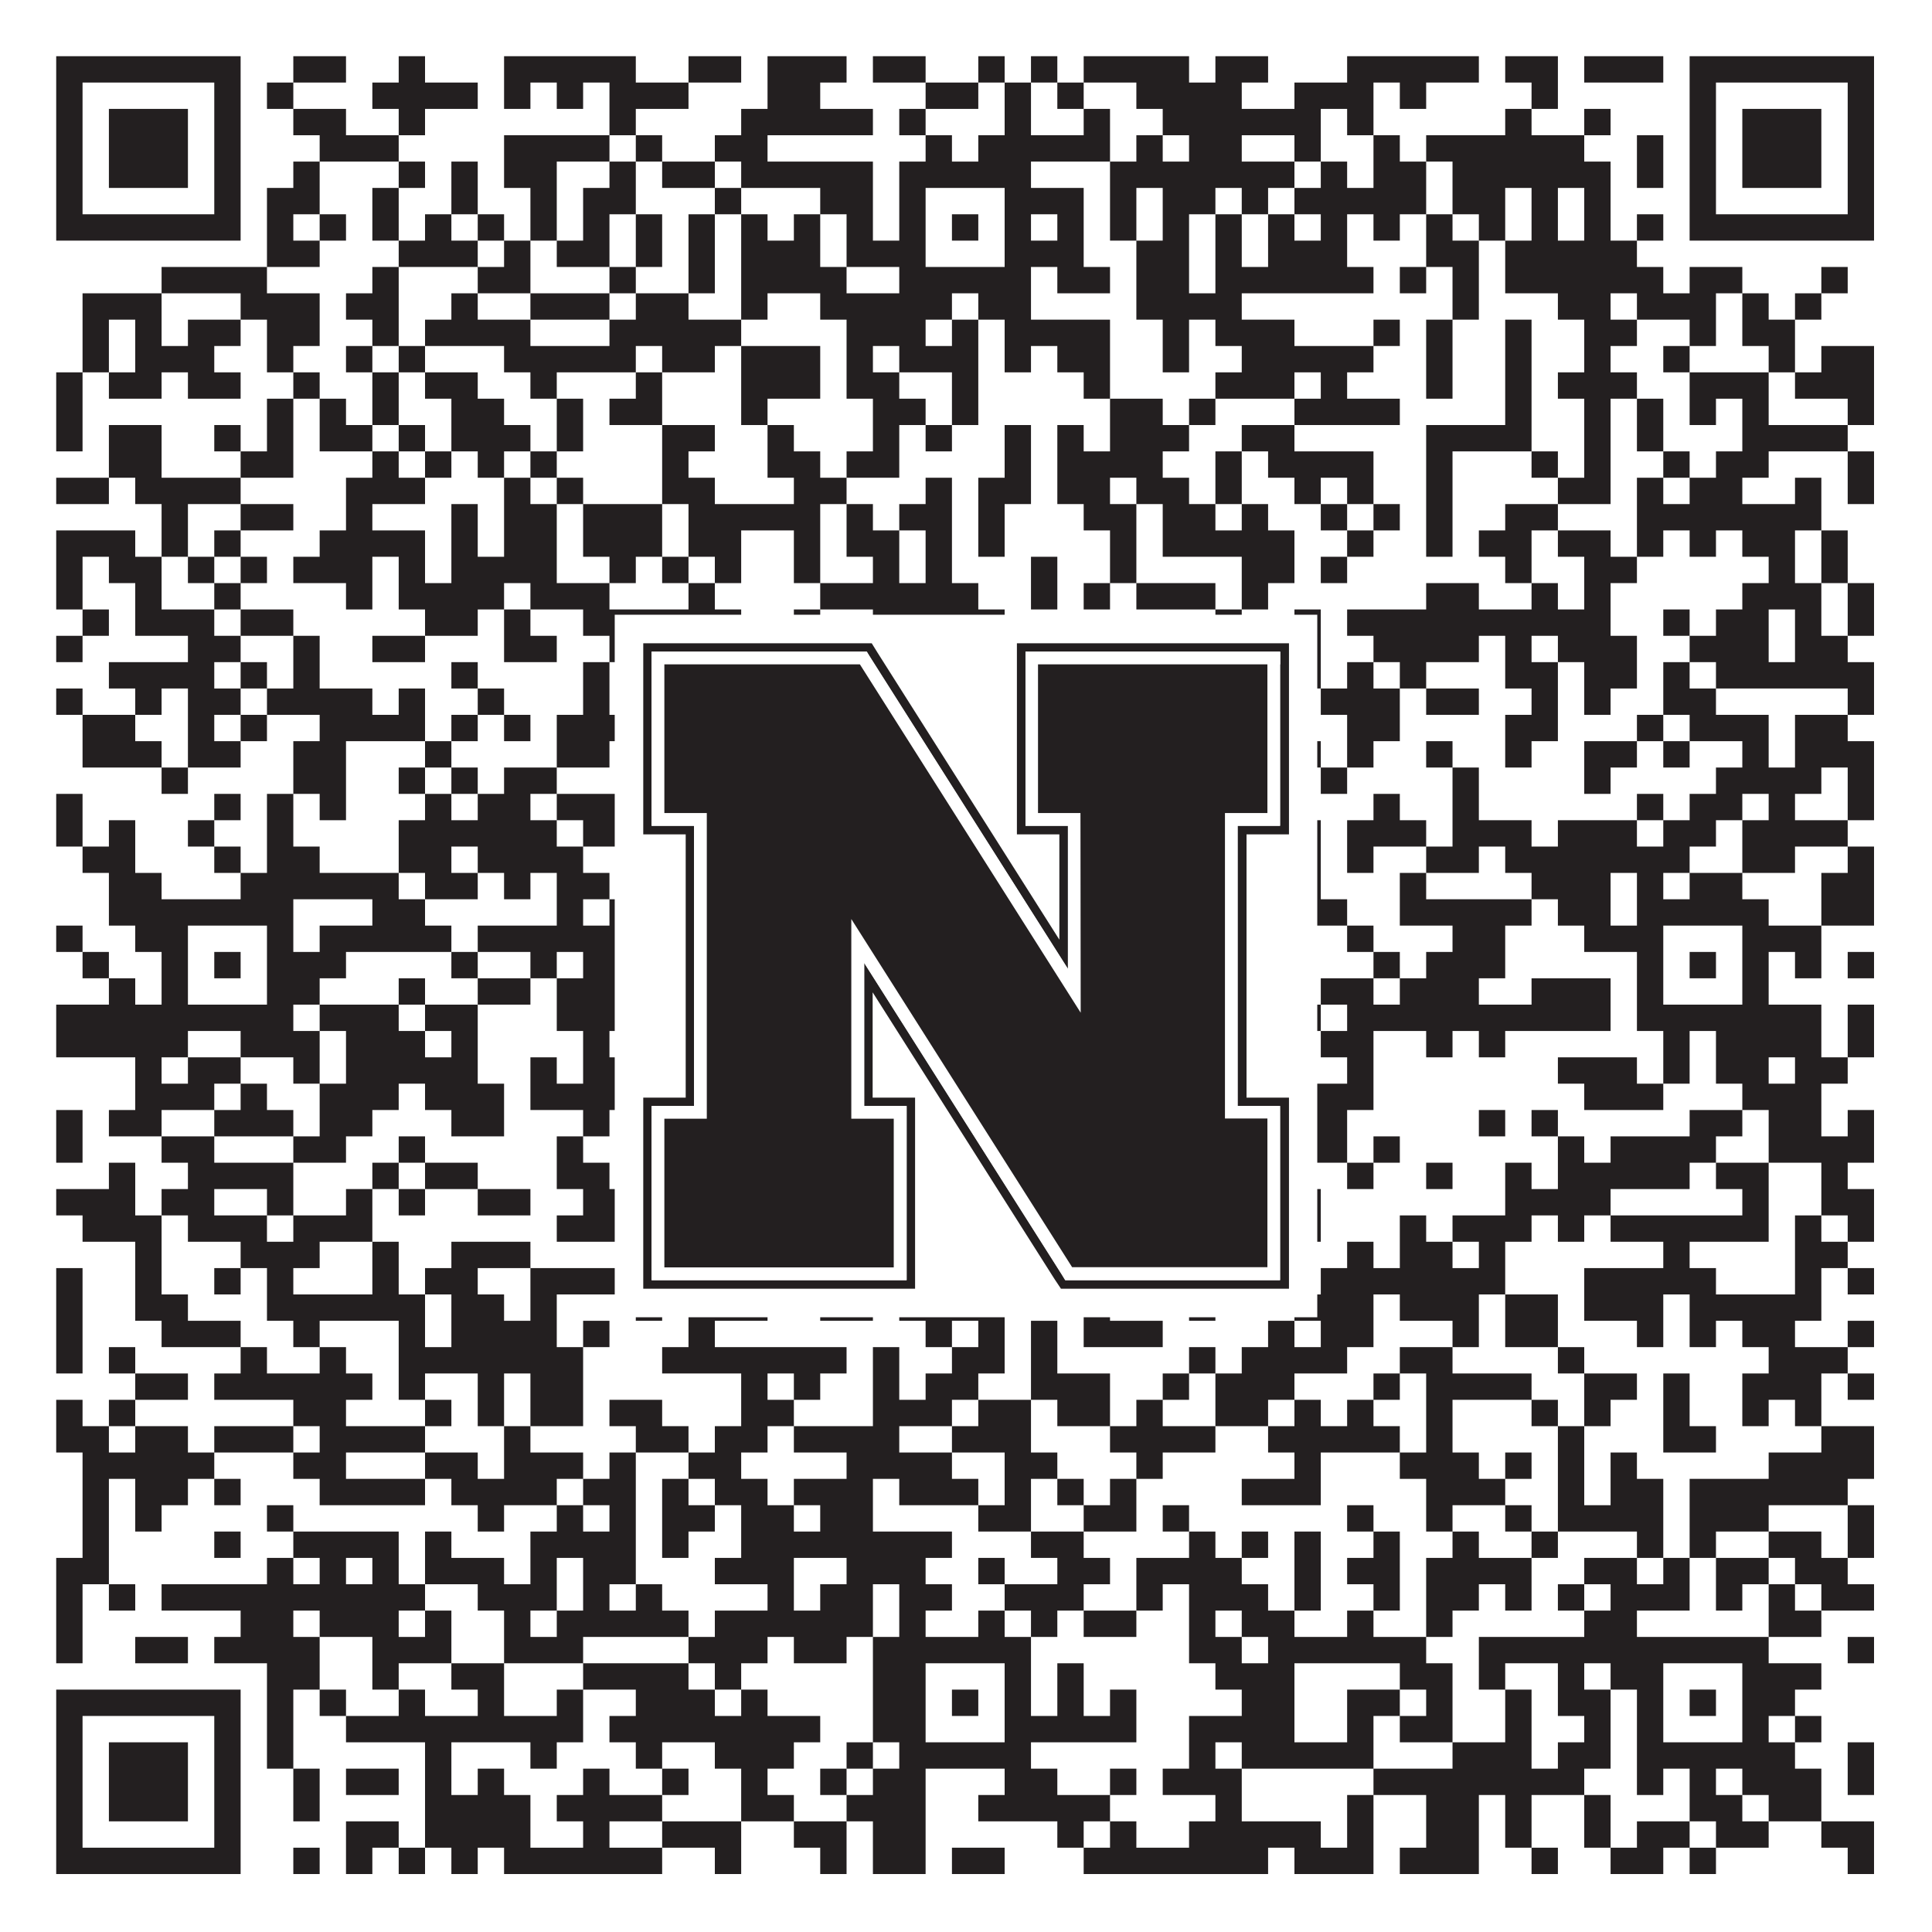
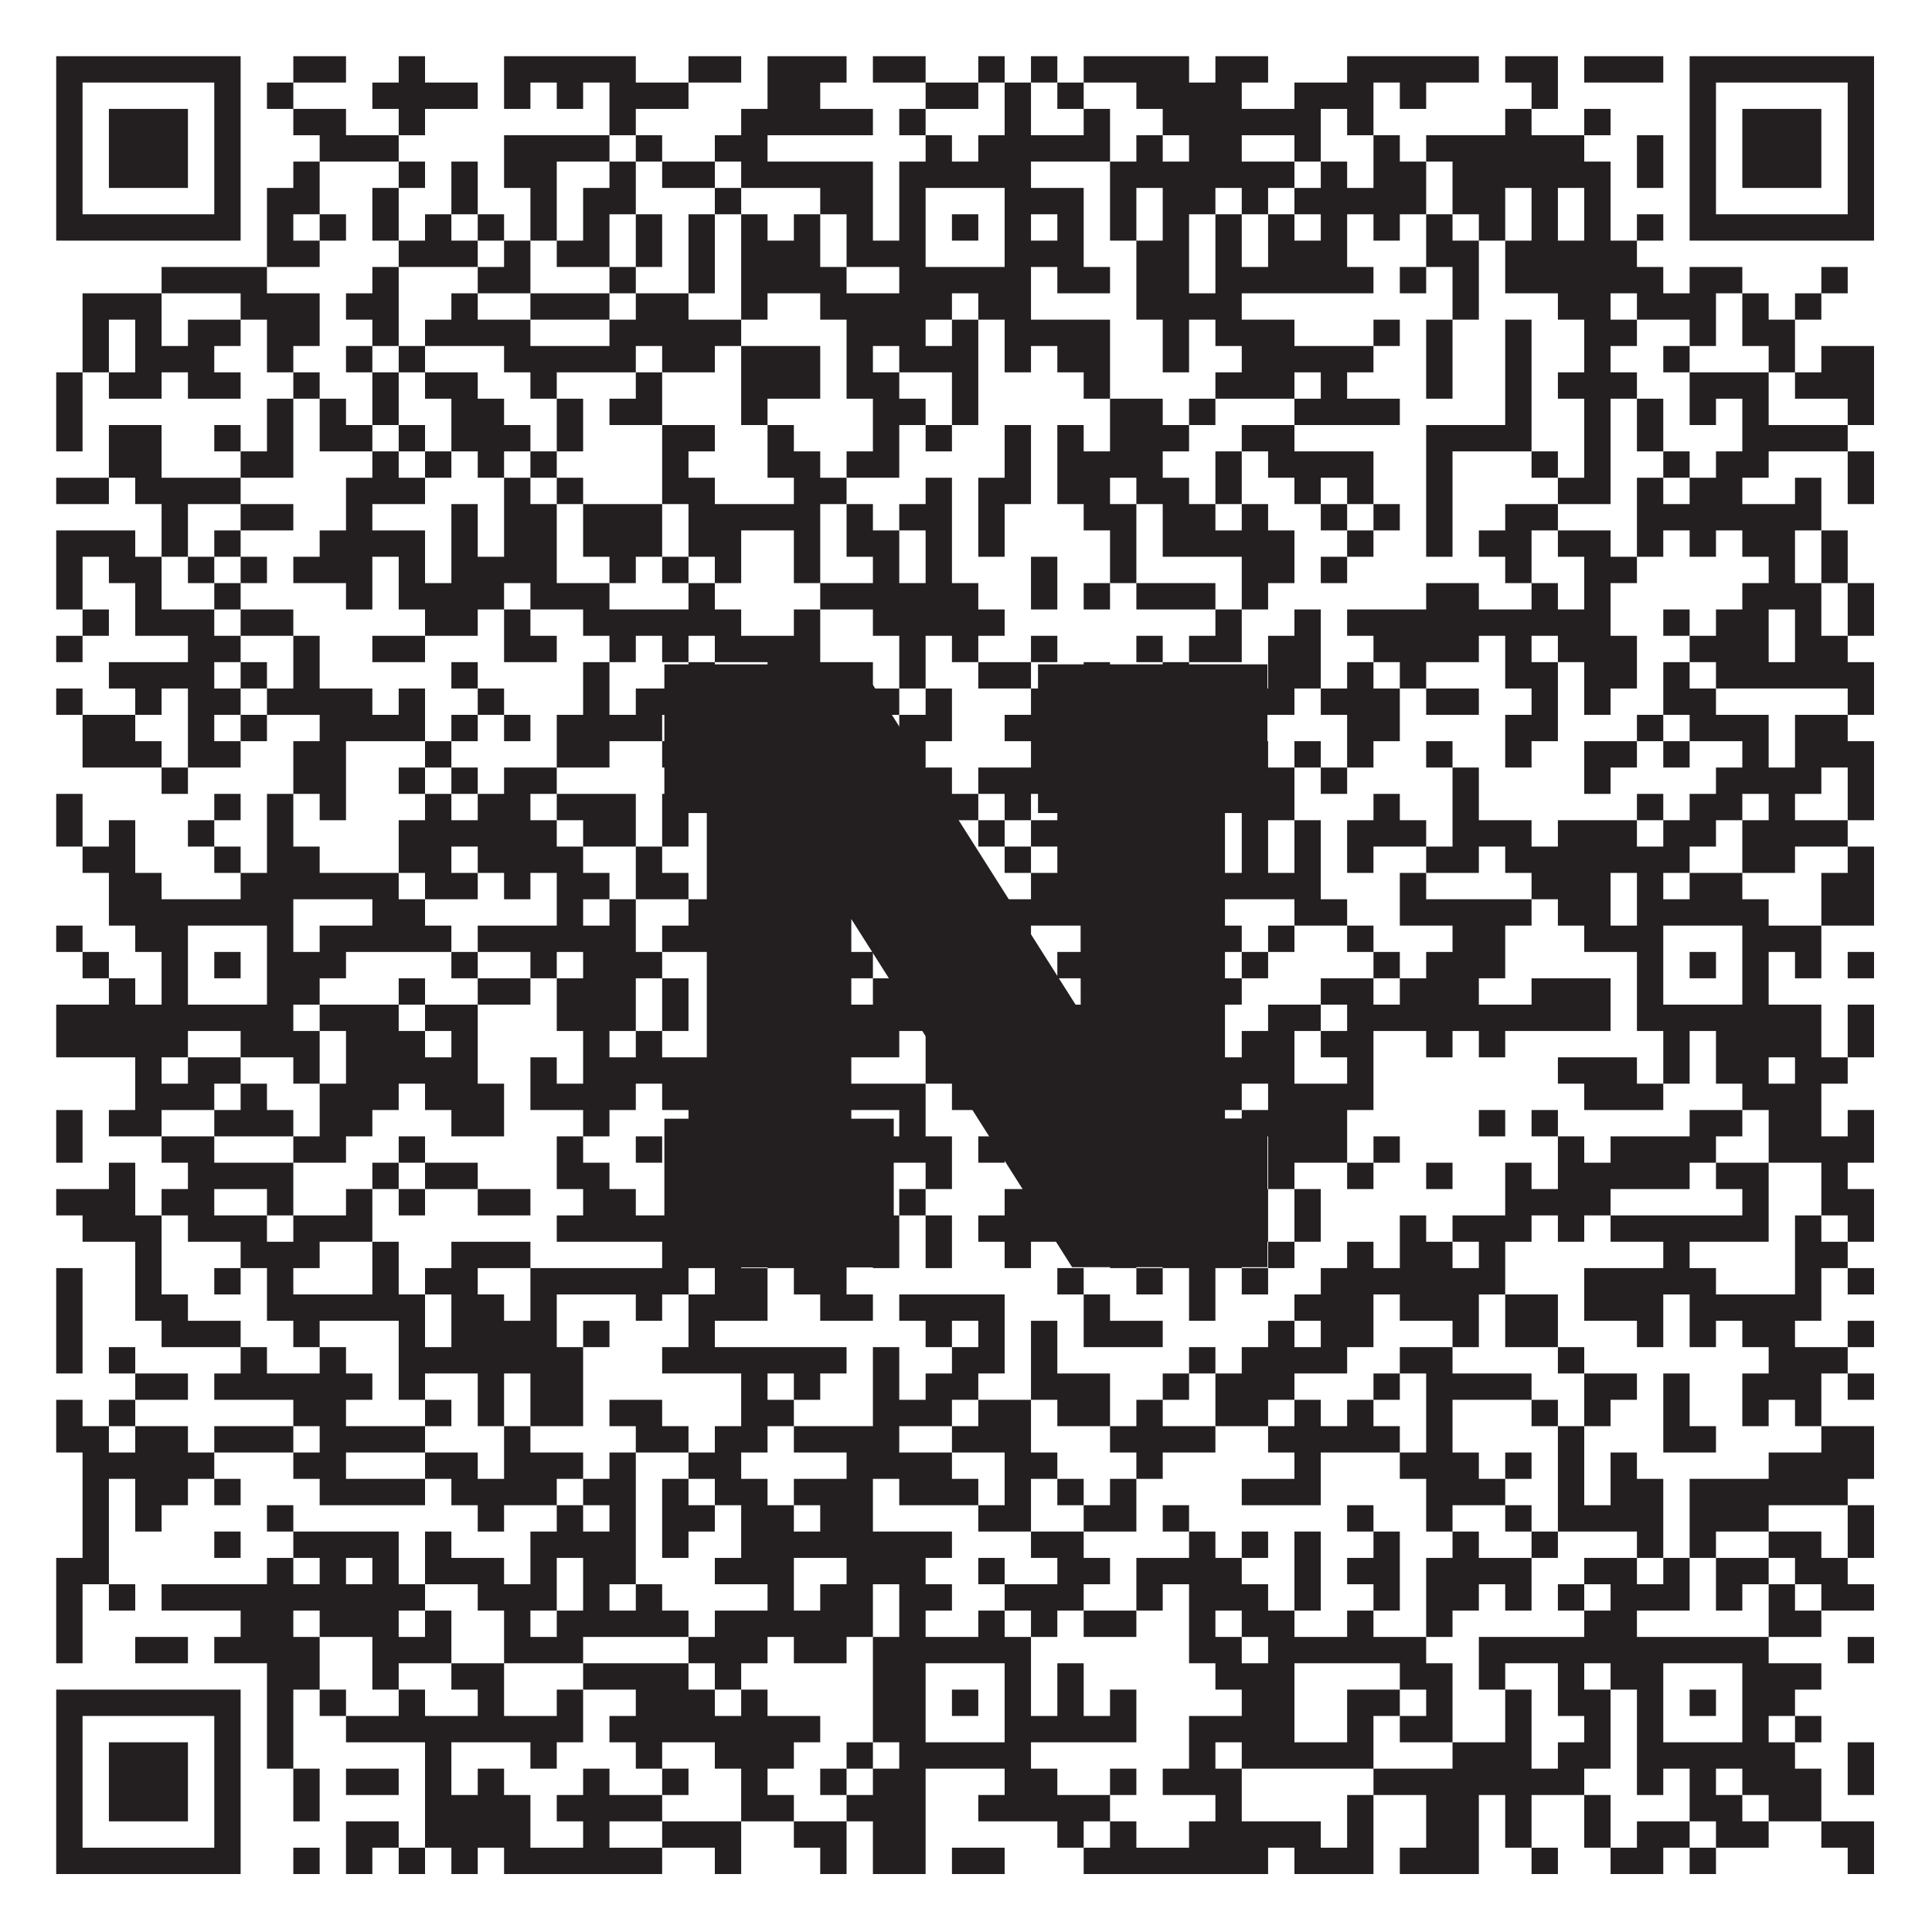
<svg xmlns="http://www.w3.org/2000/svg" version="1.1" width="1100px" height="1100px" viewBox="0 0 1100 1100">
  <rect x="0" y="0" width="1100" height="1100" fill="#ffffff" fill-opacity="1" />
  <path fill="#231f20" fill-opacity="1" d="M32,32L137,32L137,47L32,47ZM167,32L197,32L197,47L167,47ZM227,32L242,32L242,47L227,47ZM287,32L362,32L362,47L287,47ZM392,32L422,32L422,47L392,47ZM437,32L482,32L482,47L437,47ZM497,32L527,32L527,47L497,47ZM557,32L572,32L572,47L557,47ZM587,32L602,32L602,47L587,47ZM617,32L677,32L677,47L617,47ZM692,32L722,32L722,47L692,47ZM767,32L842,32L842,47L767,47ZM857,32L887,32L887,47L857,47ZM902,32L947,32L947,47L902,47ZM962,32L1067,32L1067,47L962,47ZM32,47L47,47L47,62L32,62ZM122,47L137,47L137,62L122,62ZM152,47L167,47L167,62L152,62ZM212,47L272,47L272,62L212,62ZM287,47L302,47L302,62L287,62ZM317,47L332,47L332,62L317,62ZM347,47L392,47L392,62L347,62ZM437,47L467,47L467,62L437,62ZM527,47L557,47L557,62L527,62ZM572,47L587,47L587,62L572,62ZM602,47L617,47L617,62L602,62ZM647,47L707,47L707,62L647,62ZM737,47L782,47L782,62L737,62ZM797,47L812,47L812,62L797,62ZM872,47L887,47L887,62L872,62ZM962,47L977,47L977,62L962,62ZM1052,47L1067,47L1067,62L1052,62ZM32,62L47,62L47,77L32,77ZM62,62L107,62L107,77L62,77ZM122,62L137,62L137,77L122,77ZM167,62L197,62L197,77L167,77ZM227,62L242,62L242,77L227,77ZM347,62L362,62L362,77L347,77ZM422,62L497,62L497,77L422,77ZM512,62L527,62L527,77L512,77ZM572,62L587,62L587,77L572,77ZM617,62L632,62L632,77L617,77ZM662,62L752,62L752,77L662,77ZM767,62L782,62L782,77L767,77ZM857,62L872,62L872,77L857,77ZM902,62L917,62L917,77L902,77ZM962,62L977,62L977,77L962,77ZM992,62L1037,62L1037,77L992,77ZM1052,62L1067,62L1067,77L1052,77ZM32,77L47,77L47,92L32,92ZM62,77L107,77L107,92L62,92ZM122,77L137,77L137,92L122,92ZM182,77L227,77L227,92L182,92ZM287,77L347,77L347,92L287,92ZM362,77L377,77L377,92L362,92ZM407,77L437,77L437,92L407,92ZM527,77L542,77L542,92L527,92ZM557,77L632,77L632,92L557,92ZM647,77L662,77L662,92L647,92ZM677,77L707,77L707,92L677,92ZM737,77L752,77L752,92L737,92ZM782,77L797,77L797,92L782,92ZM812,77L902,77L902,92L812,92ZM932,77L947,77L947,92L932,92ZM962,77L977,77L977,92L962,92ZM992,77L1037,77L1037,92L992,92ZM1052,77L1067,77L1067,92L1052,92ZM32,92L47,92L47,107L32,107ZM62,92L107,92L107,107L62,107ZM122,92L137,92L137,107L122,107ZM167,92L182,92L182,107L167,107ZM227,92L242,92L242,107L227,107ZM257,92L272,92L272,107L257,107ZM287,92L317,92L317,107L287,107ZM347,92L362,92L362,107L347,107ZM377,92L407,92L407,107L377,107ZM422,92L497,92L497,107L422,107ZM512,92L587,92L587,107L512,107ZM632,92L737,92L737,107L632,107ZM752,92L767,92L767,107L752,107ZM782,92L812,92L812,107L782,107ZM827,92L917,92L917,107L827,107ZM932,92L947,92L947,107L932,107ZM962,92L977,92L977,107L962,107ZM992,92L1037,92L1037,107L992,107ZM1052,92L1067,92L1067,107L1052,107ZM32,107L47,107L47,122L32,122ZM122,107L137,107L137,122L122,122ZM152,107L182,107L182,122L152,122ZM212,107L227,107L227,122L212,122ZM257,107L272,107L272,122L257,122ZM302,107L317,107L317,122L302,122ZM332,107L362,107L362,122L332,122ZM407,107L422,107L422,122L407,122ZM467,107L497,107L497,122L467,122ZM512,107L527,107L527,122L512,122ZM572,107L617,107L617,122L572,122ZM632,107L647,107L647,122L632,122ZM662,107L692,107L692,122L662,122ZM707,107L722,107L722,122L707,122ZM737,107L812,107L812,122L737,122ZM827,107L857,107L857,122L827,122ZM872,107L887,107L887,122L872,122ZM902,107L917,107L917,122L902,122ZM962,107L977,107L977,122L962,122ZM1052,107L1067,107L1067,122L1052,122ZM32,122L137,122L137,137L32,137ZM152,122L167,122L167,137L152,137ZM182,122L197,122L197,137L182,137ZM212,122L227,122L227,137L212,137ZM242,122L257,122L257,137L242,137ZM272,122L287,122L287,137L272,137ZM302,122L317,122L317,137L302,137ZM332,122L347,122L347,137L332,137ZM362,122L377,122L377,137L362,137ZM392,122L407,122L407,137L392,137ZM422,122L437,122L437,137L422,137ZM452,122L467,122L467,137L452,137ZM482,122L497,122L497,137L482,137ZM512,122L527,122L527,137L512,137ZM542,122L557,122L557,137L542,137ZM572,122L587,122L587,137L572,137ZM602,122L617,122L617,137L602,137ZM632,122L647,122L647,137L632,137ZM662,122L677,122L677,137L662,137ZM692,122L707,122L707,137L692,137ZM722,122L737,122L737,137L722,137ZM752,122L767,122L767,137L752,137ZM782,122L797,122L797,137L782,137ZM812,122L827,122L827,137L812,137ZM842,122L857,122L857,137L842,137ZM872,122L887,122L887,137L872,137ZM902,122L917,122L917,137L902,137ZM932,122L947,122L947,137L932,137ZM962,122L1067,122L1067,137L962,137ZM152,137L182,137L182,152L152,152ZM227,137L272,137L272,152L227,152ZM287,137L302,137L302,152L287,152ZM317,137L347,137L347,152L317,152ZM362,137L377,137L377,152L362,152ZM392,137L407,137L407,152L392,152ZM422,137L467,137L467,152L422,152ZM482,137L527,137L527,152L482,152ZM572,137L617,137L617,152L572,152ZM647,137L677,137L677,152L647,152ZM692,137L707,137L707,152L692,152ZM722,137L767,137L767,152L722,152ZM812,137L842,137L842,152L812,152ZM857,137L932,137L932,152L857,152ZM92,152L152,152L152,167L92,167ZM212,152L227,152L227,167L212,167ZM272,152L302,152L302,167L272,167ZM347,152L362,152L362,167L347,167ZM392,152L407,152L407,167L392,167ZM422,152L482,152L482,167L422,167ZM512,152L587,152L587,167L512,167ZM602,152L632,152L632,167L602,167ZM647,152L677,152L677,167L647,167ZM692,152L782,152L782,167L692,167ZM797,152L812,152L812,167L797,167ZM827,152L842,152L842,167L827,167ZM857,152L947,152L947,167L857,167ZM962,152L992,152L992,167L962,167ZM1037,152L1052,152L1052,167L1037,167ZM47,167L92,167L92,182L47,182ZM137,167L182,167L182,182L137,182ZM197,167L227,167L227,182L197,182ZM257,167L272,167L272,182L257,182ZM302,167L347,167L347,182L302,182ZM362,167L392,167L392,182L362,182ZM422,167L437,167L437,182L422,182ZM467,167L542,167L542,182L467,182ZM557,167L587,167L587,182L557,182ZM647,167L707,167L707,182L647,182ZM827,167L842,167L842,182L827,182ZM887,167L917,167L917,182L887,182ZM932,167L977,167L977,182L932,182ZM992,167L1007,167L1007,182L992,182ZM1022,167L1037,167L1037,182L1022,182ZM47,182L62,182L62,197L47,197ZM77,182L92,182L92,197L77,197ZM107,182L137,182L137,197L107,197ZM152,182L182,182L182,197L152,197ZM212,182L227,182L227,197L212,197ZM242,182L302,182L302,197L242,197ZM347,182L422,182L422,197L347,197ZM482,182L527,182L527,197L482,197ZM542,182L557,182L557,197L542,197ZM572,182L632,182L632,197L572,197ZM662,182L677,182L677,197L662,197ZM692,182L737,182L737,197L692,197ZM782,182L797,182L797,197L782,197ZM812,182L827,182L827,197L812,197ZM857,182L872,182L872,197L857,197ZM902,182L932,182L932,197L902,197ZM962,182L977,182L977,197L962,197ZM992,182L1022,182L1022,197L992,197ZM47,197L62,197L62,212L47,212ZM77,197L122,197L122,212L77,212ZM152,197L167,197L167,212L152,212ZM197,197L212,197L212,212L197,212ZM227,197L242,197L242,212L227,212ZM287,197L362,197L362,212L287,212ZM377,197L407,197L407,212L377,212ZM422,197L467,197L467,212L422,212ZM482,197L497,197L497,212L482,212ZM512,197L557,197L557,212L512,212ZM572,197L587,197L587,212L572,212ZM602,197L632,197L632,212L602,212ZM662,197L677,197L677,212L662,212ZM707,197L782,197L782,212L707,212ZM812,197L827,197L827,212L812,212ZM857,197L872,197L872,212L857,212ZM902,197L917,197L917,212L902,212ZM947,197L962,197L962,212L947,212ZM1007,197L1022,197L1022,212L1007,212ZM1037,197L1067,197L1067,212L1037,212ZM32,212L47,212L47,227L32,227ZM62,212L92,212L92,227L62,227ZM107,212L137,212L137,227L107,227ZM167,212L182,212L182,227L167,227ZM212,212L227,212L227,227L212,227ZM242,212L272,212L272,227L242,227ZM302,212L317,212L317,227L302,227ZM362,212L377,212L377,227L362,227ZM422,212L467,212L467,227L422,227ZM482,212L512,212L512,227L482,227ZM542,212L557,212L557,227L542,227ZM617,212L632,212L632,227L617,227ZM692,212L737,212L737,227L692,227ZM752,212L767,212L767,227L752,227ZM812,212L827,212L827,227L812,227ZM857,212L872,212L872,227L857,227ZM887,212L932,212L932,227L887,227ZM962,212L1007,212L1007,227L962,227ZM1022,212L1067,212L1067,227L1022,227ZM32,227L47,227L47,242L32,242ZM152,227L167,227L167,242L152,242ZM182,227L197,227L197,242L182,242ZM212,227L227,227L227,242L212,242ZM257,227L287,227L287,242L257,242ZM317,227L332,227L332,242L317,242ZM347,227L377,227L377,242L347,242ZM422,227L437,227L437,242L422,242ZM497,227L527,227L527,242L497,242ZM542,227L557,227L557,242L542,242ZM632,227L662,227L662,242L632,242ZM677,227L692,227L692,242L677,242ZM737,227L797,227L797,242L737,242ZM857,227L872,227L872,242L857,242ZM902,227L917,227L917,242L902,242ZM932,227L947,227L947,242L932,242ZM962,227L977,227L977,242L962,242ZM992,227L1007,227L1007,242L992,242ZM1052,227L1067,227L1067,242L1052,242ZM32,242L47,242L47,257L32,257ZM62,242L92,242L92,257L62,257ZM122,242L137,242L137,257L122,257ZM152,242L167,242L167,257L152,257ZM182,242L212,242L212,257L182,257ZM227,242L242,242L242,257L227,257ZM257,242L302,242L302,257L257,257ZM317,242L332,242L332,257L317,257ZM377,242L407,242L407,257L377,257ZM437,242L452,242L452,257L437,257ZM497,242L512,242L512,257L497,257ZM527,242L542,242L542,257L527,257ZM572,242L587,242L587,257L572,257ZM602,242L617,242L617,257L602,257ZM632,242L677,242L677,257L632,257ZM707,242L737,242L737,257L707,257ZM812,242L872,242L872,257L812,257ZM902,242L917,242L917,257L902,257ZM932,242L947,242L947,257L932,257ZM992,242L1052,242L1052,257L992,257ZM62,257L92,257L92,272L62,272ZM137,257L167,257L167,272L137,272ZM212,257L227,257L227,272L212,272ZM242,257L257,257L257,272L242,272ZM272,257L287,257L287,272L272,272ZM302,257L317,257L317,272L302,272ZM377,257L392,257L392,272L377,272ZM437,257L467,257L467,272L437,272ZM482,257L512,257L512,272L482,272ZM572,257L587,257L587,272L572,272ZM602,257L662,257L662,272L602,272ZM692,257L707,257L707,272L692,272ZM722,257L782,257L782,272L722,272ZM812,257L827,257L827,272L812,272ZM872,257L887,257L887,272L872,272ZM902,257L917,257L917,272L902,272ZM947,257L962,257L962,272L947,272ZM977,257L1007,257L1007,272L977,272ZM1052,257L1067,257L1067,272L1052,272ZM32,272L62,272L62,287L32,287ZM77,272L137,272L137,287L77,287ZM197,272L242,272L242,287L197,287ZM287,272L302,272L302,287L287,287ZM317,272L332,272L332,287L317,287ZM377,272L407,272L407,287L377,287ZM452,272L482,272L482,287L452,287ZM527,272L542,272L542,287L527,287ZM557,272L587,272L587,287L557,287ZM602,272L632,272L632,287L602,287ZM647,272L677,272L677,287L647,287ZM692,272L707,272L707,287L692,287ZM737,272L752,272L752,287L737,287ZM767,272L782,272L782,287L767,287ZM812,272L827,272L827,287L812,287ZM887,272L917,272L917,287L887,287ZM932,272L947,272L947,287L932,287ZM962,272L992,272L992,287L962,287ZM1022,272L1037,272L1037,287L1022,287ZM1052,272L1067,272L1067,287L1052,287ZM92,287L107,287L107,302L92,302ZM137,287L167,287L167,302L137,302ZM197,287L212,287L212,302L197,302ZM257,287L272,287L272,302L257,302ZM287,287L317,287L317,302L287,302ZM332,287L377,287L377,302L332,302ZM392,287L467,287L467,302L392,302ZM482,287L497,287L497,302L482,302ZM512,287L542,287L542,302L512,302ZM557,287L572,287L572,302L557,302ZM617,287L647,287L647,302L617,302ZM662,287L692,287L692,302L662,302ZM707,287L722,287L722,302L707,302ZM752,287L767,287L767,302L752,302ZM782,287L797,287L797,302L782,302ZM812,287L827,287L827,302L812,302ZM857,287L887,287L887,302L857,302ZM932,287L1037,287L1037,302L932,302ZM32,302L77,302L77,317L32,317ZM92,302L107,302L107,317L92,317ZM122,302L137,302L137,317L122,317ZM182,302L242,302L242,317L182,317ZM257,302L272,302L272,317L257,317ZM287,302L317,302L317,317L287,317ZM332,302L377,302L377,317L332,317ZM392,302L422,302L422,317L392,317ZM452,302L467,302L467,317L452,317ZM482,302L512,302L512,317L482,317ZM527,302L542,302L542,317L527,317ZM557,302L572,302L572,317L557,317ZM632,302L647,302L647,317L632,317ZM662,302L737,302L737,317L662,317ZM767,302L782,302L782,317L767,317ZM812,302L827,302L827,317L812,317ZM842,302L872,302L872,317L842,317ZM887,302L917,302L917,317L887,317ZM932,302L947,302L947,317L932,317ZM962,302L977,302L977,317L962,317ZM992,302L1022,302L1022,317L992,317ZM1037,302L1052,302L1052,317L1037,317ZM32,317L47,317L47,332L32,332ZM62,317L92,317L92,332L62,332ZM107,317L122,317L122,332L107,332ZM137,317L152,317L152,332L137,332ZM167,317L212,317L212,332L167,332ZM227,317L242,317L242,332L227,332ZM257,317L317,317L317,332L257,332ZM347,317L362,317L362,332L347,332ZM377,317L392,317L392,332L377,332ZM407,317L422,317L422,332L407,332ZM452,317L467,317L467,332L452,332ZM497,317L512,317L512,332L497,332ZM527,317L542,317L542,332L527,332ZM587,317L602,317L602,332L587,332ZM632,317L647,317L647,332L632,332ZM707,317L737,317L737,332L707,332ZM752,317L767,317L767,332L752,332ZM857,317L872,317L872,332L857,332ZM902,317L932,317L932,332L902,332ZM1007,317L1022,317L1022,332L1007,332ZM1037,317L1052,317L1052,332L1037,332ZM32,332L47,332L47,347L32,347ZM77,332L92,332L92,347L77,347ZM122,332L137,332L137,347L122,347ZM197,332L212,332L212,347L197,347ZM227,332L287,332L287,347L227,347ZM302,332L347,332L347,347L302,347ZM392,332L407,332L407,347L392,347ZM467,332L557,332L557,347L467,347ZM587,332L602,332L602,347L587,347ZM617,332L632,332L632,347L617,347ZM647,332L692,332L692,347L647,347ZM707,332L722,332L722,347L707,347ZM812,332L842,332L842,347L812,347ZM872,332L887,332L887,347L872,347ZM902,332L917,332L917,347L902,347ZM992,332L1037,332L1037,347L992,347ZM1052,332L1067,332L1067,347L1052,347ZM47,347L62,347L62,362L47,362ZM77,347L122,347L122,362L77,362ZM137,347L167,347L167,362L137,362ZM242,347L272,347L272,362L242,362ZM287,347L302,347L302,362L287,362ZM332,347L422,347L422,362L332,362ZM452,347L467,347L467,362L452,362ZM497,347L572,347L572,362L497,362ZM692,347L707,347L707,362L692,362ZM737,347L752,347L752,362L737,362ZM767,347L917,347L917,362L767,362ZM947,347L962,347L962,362L947,362ZM977,347L1007,347L1007,362L977,362ZM1022,347L1037,347L1037,362L1022,362ZM1052,347L1067,347L1067,362L1052,362ZM32,362L47,362L47,377L32,377ZM107,362L137,362L137,377L107,377ZM167,362L182,362L182,377L167,377ZM212,362L242,362L242,377L212,377ZM287,362L317,362L317,377L287,377ZM347,362L362,362L362,377L347,377ZM377,362L392,362L392,377L377,377ZM407,362L467,362L467,377L407,377ZM512,362L527,362L527,377L512,377ZM542,362L557,362L557,377L542,377ZM587,362L602,362L602,377L587,377ZM647,362L662,362L662,377L647,377ZM677,362L707,362L707,377L677,377ZM722,362L752,362L752,377L722,377ZM782,362L842,362L842,377L782,377ZM857,362L872,362L872,377L857,377ZM887,362L932,362L932,377L887,377ZM962,362L1007,362L1007,377L962,377ZM1022,362L1052,362L1052,377L1022,377ZM62,377L122,377L122,392L62,392ZM137,377L152,377L152,392L137,392ZM167,377L182,377L182,392L167,392ZM257,377L272,377L272,392L257,392ZM332,377L347,377L347,392L332,392ZM392,377L407,377L407,392L392,392ZM437,377L497,377L497,392L437,392ZM512,377L527,377L527,392L512,392ZM557,377L587,377L587,392L557,392ZM617,377L632,377L632,392L617,392ZM662,377L677,377L677,392L662,392ZM722,377L752,377L752,392L722,392ZM767,377L782,377L782,392L767,392ZM797,377L812,377L812,392L797,392ZM857,377L887,377L887,392L857,392ZM902,377L932,377L932,392L902,392ZM947,377L962,377L962,392L947,392ZM977,377L1067,377L1067,392L977,392ZM32,392L47,392L47,407L32,407ZM77,392L92,392L92,407L77,407ZM107,392L137,392L137,407L107,407ZM152,392L212,392L212,407L152,407ZM227,392L242,392L242,407L227,407ZM272,392L287,392L287,407L272,407ZM332,392L347,392L347,407L332,407ZM362,392L407,392L407,407L362,407ZM422,392L437,392L437,407L422,407ZM452,392L467,392L467,407L452,407ZM482,392L512,392L512,407L482,407ZM527,392L542,392L542,407L527,407ZM587,392L617,392L617,407L587,407ZM632,392L647,392L647,407L632,407ZM692,392L737,392L737,407L692,407ZM752,392L797,392L797,407L752,407ZM812,392L842,392L842,407L812,407ZM872,392L887,392L887,407L872,407ZM902,392L917,392L917,407L902,407ZM947,392L977,392L977,407L947,407ZM1052,392L1067,392L1067,407L1052,407ZM47,407L77,407L77,422L47,422ZM107,407L122,407L122,422L107,422ZM137,407L152,407L152,422L137,422ZM182,407L242,407L242,422L182,422ZM257,407L272,407L272,422L257,422ZM287,407L302,407L302,422L287,422ZM317,407L377,407L377,422L317,422ZM392,407L407,407L407,422L392,422ZM422,407L467,407L467,422L422,422ZM512,407L542,407L542,422L512,422ZM572,407L632,407L632,422L572,422ZM647,407L677,407L677,422L647,422ZM767,407L797,407L797,422L767,422ZM857,407L887,407L887,422L857,422ZM932,407L947,407L947,422L932,422ZM962,407L1007,407L1007,422L962,422ZM1022,407L1052,407L1052,422L1022,422ZM47,422L92,422L92,437L47,437ZM107,422L137,422L137,437L107,437ZM167,422L197,422L197,437L167,437ZM242,422L257,422L257,437L242,437ZM317,422L347,422L347,437L317,437ZM377,422L392,422L392,437L377,437ZM422,422L437,422L437,437L422,437ZM467,422L482,422L482,437L467,437ZM512,422L527,422L527,437L512,437ZM587,422L632,422L632,437L587,437ZM707,422L722,422L722,437L707,437ZM737,422L752,422L752,437L737,437ZM767,422L782,422L782,437L767,437ZM812,422L827,422L827,437L812,437ZM857,422L872,422L872,437L857,437ZM902,422L932,422L932,437L902,437ZM947,422L962,422L962,437L947,437ZM992,422L1007,422L1007,437L992,437ZM1022,422L1067,422L1067,437L1022,437ZM92,437L107,437L107,452L92,452ZM167,437L197,437L197,452L167,452ZM227,437L242,437L242,452L227,452ZM257,437L272,437L272,452L257,452ZM287,437L317,437L317,452L287,452ZM422,437L437,437L437,452L422,452ZM467,437L512,437L512,452L467,452ZM527,437L542,437L542,452L527,452ZM557,437L617,437L617,452L557,452ZM632,437L692,437L692,452L632,452ZM707,437L737,437L737,452L707,452ZM752,437L767,437L767,452L752,452ZM827,437L842,437L842,452L827,452ZM902,437L917,437L917,452L902,452ZM977,437L1037,437L1037,452L977,452ZM1052,437L1067,437L1067,452L1052,452ZM32,452L47,452L47,467L32,467ZM122,452L137,452L137,467L122,467ZM152,452L167,452L167,467L152,467ZM182,452L197,452L197,467L182,467ZM242,452L257,452L257,467L242,467ZM272,452L302,452L302,467L272,467ZM317,452L362,452L362,467L317,467ZM377,452L392,452L392,467L377,467ZM467,452L557,452L557,467L467,467ZM572,452L587,452L587,467L572,467ZM602,452L647,452L647,467L602,467ZM707,452L737,452L737,467L707,467ZM782,452L797,452L797,467L782,467ZM827,452L842,452L842,467L827,467ZM932,452L947,452L947,467L932,467ZM962,452L992,452L992,467L962,467ZM1007,452L1022,452L1022,467L1007,467ZM1052,452L1067,452L1067,467L1052,467ZM32,467L47,467L47,482L32,482ZM62,467L77,467L77,482L62,482ZM107,467L122,467L122,482L107,482ZM152,467L167,467L167,482L152,482ZM227,467L317,467L317,482L227,482ZM332,467L362,467L362,482L332,482ZM377,467L392,467L392,482L377,482ZM407,467L437,467L437,482L407,482ZM467,467L482,467L482,482L467,482ZM557,467L572,467L572,482L557,482ZM587,467L617,467L617,482L587,482ZM632,467L677,467L677,482L632,482ZM707,467L722,467L722,482L707,482ZM737,467L752,467L752,482L737,482ZM767,467L812,467L812,482L767,482ZM827,467L872,467L872,482L827,482ZM887,467L932,467L932,482L887,482ZM947,467L977,467L977,482L947,482ZM992,467L1052,467L1052,482L992,482ZM47,482L77,482L77,497L47,497ZM122,482L137,482L137,497L122,497ZM152,482L182,482L182,497L152,497ZM227,482L257,482L257,497L227,497ZM272,482L332,482L332,497L272,497ZM362,482L377,482L377,497L362,497ZM407,482L422,482L422,497L407,497ZM437,482L452,482L452,497L437,497ZM512,482L542,482L542,497L512,497ZM572,482L587,482L587,497L572,497ZM602,482L632,482L632,497L602,497ZM707,482L722,482L722,497L707,497ZM737,482L752,482L752,497L737,497ZM767,482L782,482L782,497L767,497ZM812,482L842,482L842,497L812,497ZM857,482L962,482L962,497L857,497ZM992,482L1022,482L1022,497L992,497ZM1052,482L1067,482L1067,497L1052,497ZM62,497L92,497L92,512L62,512ZM137,497L227,497L227,512L137,512ZM242,497L272,497L272,512L242,512ZM287,497L302,497L302,512L287,512ZM317,497L347,497L347,512L317,512ZM362,497L392,497L392,512L362,512ZM407,497L422,497L422,512L407,512ZM437,497L467,497L467,512L437,512ZM482,497L512,497L512,512L482,512ZM587,497L632,497L632,512L587,512ZM692,497L752,497L752,512L692,512ZM797,497L812,497L812,512L797,512ZM872,497L917,497L917,512L872,512ZM932,497L947,497L947,512L932,512ZM962,497L992,497L992,512L962,512ZM1037,497L1067,497L1067,512L1037,512ZM62,512L167,512L167,527L62,527ZM212,512L242,512L242,527L212,527ZM317,512L332,512L332,527L317,527ZM347,512L362,512L362,527L347,527ZM392,512L407,512L407,527L392,527ZM422,512L452,512L452,527L422,527ZM512,512L617,512L617,527L512,527ZM647,512L692,512L692,527L647,527ZM737,512L767,512L767,527L737,527ZM797,512L872,512L872,527L797,527ZM887,512L917,512L917,527L887,527ZM932,512L1007,512L1007,527L932,527ZM1037,512L1067,512L1067,527L1037,527ZM32,527L47,527L47,542L32,542ZM77,527L107,527L107,542L77,542ZM152,527L167,527L167,542L152,542ZM182,527L257,527L257,542L182,542ZM272,527L362,527L362,542L272,542ZM377,527L452,527L452,542L377,542ZM467,527L482,527L482,542L467,542ZM497,527L527,527L527,542L497,542ZM572,527L587,527L587,542L572,542ZM647,527L707,527L707,542L647,542ZM722,527L737,527L737,542L722,542ZM767,527L782,527L782,542L767,542ZM827,527L857,527L857,542L827,542ZM902,527L947,527L947,542L902,542ZM992,527L1037,527L1037,542L992,542ZM47,542L62,542L62,557L47,557ZM92,542L107,542L107,557L92,557ZM122,542L137,542L137,557L122,557ZM152,542L197,542L197,557L152,557ZM257,542L272,542L272,557L257,557ZM302,542L317,542L317,557L302,557ZM332,542L377,542L377,557L332,557ZM407,542L437,542L437,557L407,557ZM452,542L467,542L467,557L452,557ZM482,542L497,542L497,557L482,557ZM512,542L527,542L527,557L512,557ZM542,542L557,542L557,557L542,557ZM572,542L587,542L587,557L572,557ZM602,542L617,542L617,557L602,557ZM632,542L662,542L662,557L632,557ZM677,542L692,542L692,557L677,557ZM707,542L722,542L722,557L707,557ZM782,542L797,542L797,557L782,557ZM812,542L857,542L857,557L812,557ZM932,542L947,542L947,557L932,557ZM962,542L977,542L977,557L962,557ZM992,542L1007,542L1007,557L992,557ZM1022,542L1037,542L1037,557L1022,557ZM1052,542L1067,542L1067,557L1052,557ZM62,557L77,557L77,572L62,572ZM92,557L107,557L107,572L92,572ZM152,557L182,557L182,572L152,572ZM227,557L242,557L242,572L227,572ZM272,557L302,557L302,572L272,572ZM317,557L362,557L362,572L317,572ZM377,557L392,557L392,572L377,572ZM422,557L437,557L437,572L422,572ZM467,557L482,557L482,572L467,572ZM497,557L527,557L527,572L497,572ZM572,557L602,557L602,572L572,572ZM632,557L647,557L647,572L632,572ZM662,557L707,557L707,572L662,572ZM752,557L782,557L782,572L752,572ZM797,557L842,557L842,572L797,572ZM872,557L917,557L917,572L872,572ZM932,557L947,557L947,572L932,572ZM992,557L1007,557L1007,572L992,572ZM32,572L167,572L167,587L32,587ZM182,572L227,572L227,587L182,587ZM242,572L272,572L272,587L242,587ZM317,572L362,572L362,587L317,587ZM377,572L392,572L392,587L377,587ZM407,572L452,572L452,587L407,587ZM482,572L632,572L632,587L482,587ZM647,572L692,572L692,587L647,587ZM722,572L752,572L752,587L722,587ZM767,572L917,572L917,587L767,587ZM932,572L1037,572L1037,587L932,587ZM1052,572L1067,572L1067,587L1052,587ZM32,587L107,587L107,602L32,602ZM137,587L182,587L182,602L137,602ZM197,587L242,587L242,602L197,602ZM257,587L272,587L272,602L257,602ZM332,587L347,587L347,602L332,602ZM362,587L377,587L377,602L362,602ZM407,587L422,587L422,602L407,602ZM437,587L452,587L452,602L437,602ZM482,587L512,587L512,602L482,602ZM527,587L542,587L542,602L527,602ZM572,587L602,587L602,602L572,602ZM617,587L647,587L647,602L617,602ZM662,587L692,587L692,602L662,602ZM707,587L737,587L737,602L707,602ZM752,587L782,587L782,602L752,602ZM812,587L827,587L827,602L812,602ZM842,587L857,587L857,602L842,602ZM947,587L962,587L962,602L947,602ZM977,587L1037,587L1037,602L977,602ZM1052,587L1067,587L1067,602L1052,602ZM77,602L92,602L92,617L77,617ZM107,602L137,602L137,617L107,617ZM167,602L182,602L182,617L167,617ZM197,602L272,602L272,617L197,617ZM302,602L317,602L317,617L302,617ZM332,602L407,602L407,617L332,617ZM422,602L452,602L452,617L422,617ZM527,602L587,602L587,617L527,617ZM617,602L647,602L647,617L617,617ZM692,602L737,602L737,617L692,617ZM767,602L782,602L782,617L767,617ZM887,602L932,602L932,617L887,617ZM947,602L962,602L962,617L947,617ZM977,602L1007,602L1007,617L977,617ZM1022,602L1052,602L1052,617L1022,617ZM77,617L122,617L122,632L77,632ZM137,617L152,617L152,632L137,632ZM182,617L227,617L227,632L182,632ZM242,617L287,617L287,632L242,632ZM302,617L362,617L362,632L302,632ZM377,617L407,617L407,632L377,632ZM437,617L467,617L467,632L437,632ZM482,617L527,617L527,632L482,632ZM542,617L557,617L557,632L542,632ZM572,617L587,617L587,632L572,632ZM602,617L662,617L662,632L602,632ZM677,617L707,617L707,632L677,632ZM722,617L782,617L782,632L722,632ZM902,617L947,617L947,632L902,632ZM992,617L1037,617L1037,632L992,632ZM32,632L47,632L47,647L32,647ZM62,632L92,632L92,647L62,647ZM122,632L167,632L167,647L122,647ZM182,632L212,632L212,647L182,647ZM257,632L287,632L287,647L257,647ZM332,632L347,632L347,647L332,647ZM392,632L407,632L407,647L392,647ZM437,632L452,632L452,647L437,647ZM467,632L482,632L482,647L467,647ZM512,632L527,632L527,647L512,647ZM587,632L632,632L632,647L587,647ZM647,632L662,632L662,647L647,647ZM707,632L767,632L767,647L707,647ZM842,632L857,632L857,647L842,647ZM872,632L887,632L887,647L872,647ZM962,632L992,632L992,647L962,647ZM1007,632L1037,632L1037,647L1007,647ZM1052,632L1067,632L1067,647L1052,647ZM32,647L47,647L47,662L32,662ZM92,647L122,647L122,662L92,662ZM167,647L197,647L197,662L167,662ZM227,647L242,647L242,662L227,662ZM317,647L332,647L332,662L317,662ZM362,647L377,647L377,662L362,662ZM407,647L452,647L452,662L407,662ZM467,647L542,647L542,662L467,662ZM557,647L572,647L572,662L557,662ZM587,647L602,647L602,662L587,662ZM617,647L647,647L647,662L617,662ZM677,647L707,647L707,662L677,662ZM722,647L767,647L767,662L722,662ZM782,647L797,647L797,662L782,662ZM887,647L902,647L902,662L887,662ZM917,647L977,647L977,662L917,662ZM1007,647L1067,647L1067,662L1007,662ZM62,662L77,662L77,677L62,677ZM107,662L167,662L167,677L107,677ZM212,662L227,662L227,677L212,677ZM242,662L272,662L272,677L242,677ZM317,662L347,662L347,677L317,677ZM407,662L437,662L437,677L407,677ZM467,662L482,662L482,677L467,677ZM527,662L542,662L542,677L527,677ZM587,662L617,662L617,677L587,677ZM647,662L677,662L677,677L647,677ZM692,662L707,662L707,677L692,677ZM722,662L737,662L737,677L722,677ZM767,662L782,662L782,677L767,677ZM812,662L827,662L827,677L812,677ZM857,662L872,662L872,677L857,677ZM887,662L962,662L962,677L887,677ZM977,662L1007,662L1007,677L977,677ZM1037,662L1052,662L1052,677L1037,677ZM32,677L77,677L77,692L32,692ZM92,677L122,677L122,692L92,692ZM152,677L167,677L167,692L152,692ZM197,677L212,677L212,692L197,692ZM227,677L242,677L242,692L227,692ZM272,677L302,677L302,692L272,692ZM332,677L362,677L362,692L332,692ZM407,677L452,677L452,692L407,692ZM512,677L527,677L527,692L512,692ZM572,677L602,677L602,692L572,692ZM617,677L632,677L632,692L617,692ZM662,677L677,677L677,692L662,692ZM707,677L722,677L722,692L707,692ZM737,677L752,677L752,692L737,692ZM857,677L917,677L917,692L857,692ZM992,677L1007,677L1007,692L992,692ZM1037,677L1067,677L1067,692L1037,692ZM47,692L92,692L92,707L47,707ZM107,692L152,692L152,707L107,707ZM167,692L212,692L212,707L167,707ZM317,692L392,692L392,707L317,707ZM497,692L512,692L512,707L497,707ZM527,692L542,692L542,707L527,707ZM557,692L632,692L632,707L557,707ZM647,692L662,692L662,707L647,707ZM692,692L722,692L722,707L692,707ZM737,692L752,692L752,707L737,707ZM797,692L812,692L812,707L797,707ZM827,692L872,692L872,707L827,707ZM887,692L902,692L902,707L887,707ZM917,692L1007,692L1007,707L917,707ZM1022,692L1037,692L1037,707L1022,707ZM1052,692L1067,692L1067,707L1052,707ZM77,707L92,707L92,722L77,722ZM137,707L182,707L182,722L137,722ZM212,707L227,707L227,722L212,722ZM257,707L302,707L302,722L257,722ZM377,707L422,707L422,722L377,722ZM437,707L482,707L482,722L437,722ZM497,707L512,707L512,722L497,722ZM527,707L542,707L542,722L527,722ZM572,707L587,707L587,722L572,722ZM632,707L647,707L647,722L632,722ZM662,707L707,707L707,722L662,722ZM722,707L737,707L737,722L722,722ZM767,707L782,707L782,722L767,722ZM797,707L827,707L827,722L797,722ZM842,707L857,707L857,722L842,722ZM947,707L962,707L962,722L947,722ZM1022,707L1052,707L1052,722L1022,722ZM32,722L47,722L47,737L32,737ZM77,722L92,722L92,737L77,737ZM122,722L137,722L137,737L122,737ZM152,722L167,722L167,737L152,737ZM212,722L227,722L227,737L212,737ZM242,722L272,722L272,737L242,737ZM302,722L392,722L392,737L302,737ZM407,722L437,722L437,737L407,737ZM452,722L482,722L482,737L452,737ZM602,722L617,722L617,737L602,737ZM647,722L662,722L662,737L647,737ZM677,722L692,722L692,737L677,737ZM707,722L722,722L722,737L707,737ZM752,722L857,722L857,737L752,737ZM902,722L977,722L977,737L902,737ZM1022,722L1037,722L1037,737L1022,737ZM1052,722L1067,722L1067,737L1052,737ZM32,737L47,737L47,752L32,752ZM77,737L107,737L107,752L77,752ZM152,737L242,737L242,752L152,752ZM257,737L287,737L287,752L257,752ZM302,737L317,737L317,752L302,752ZM362,737L377,737L377,752L362,752ZM392,737L437,737L437,752L392,752ZM467,737L497,737L497,752L467,752ZM512,737L572,737L572,752L512,752ZM617,737L632,737L632,752L617,752ZM677,737L692,737L692,752L677,752ZM737,737L782,737L782,752L737,752ZM797,737L842,737L842,752L797,752ZM857,737L887,737L887,752L857,752ZM902,737L947,737L947,752L902,752ZM962,737L1037,737L1037,752L962,752ZM32,752L47,752L47,767L32,767ZM92,752L137,752L137,767L92,767ZM167,752L182,752L182,767L167,767ZM227,752L242,752L242,767L227,767ZM257,752L317,752L317,767L257,767ZM332,752L347,752L347,767L332,767ZM392,752L407,752L407,767L392,767ZM527,752L542,752L542,767L527,767ZM557,752L572,752L572,767L557,767ZM587,752L602,752L602,767L587,767ZM617,752L662,752L662,767L617,767ZM722,752L737,752L737,767L722,767ZM752,752L782,752L782,767L752,767ZM827,752L842,752L842,767L827,767ZM857,752L887,752L887,767L857,767ZM932,752L947,752L947,767L932,767ZM962,752L977,752L977,767L962,767ZM992,752L1022,752L1022,767L992,767ZM1052,752L1067,752L1067,767L1052,767ZM32,767L47,767L47,782L32,782ZM62,767L77,767L77,782L62,782ZM137,767L152,767L152,782L137,782ZM182,767L197,767L197,782L182,782ZM227,767L332,767L332,782L227,782ZM377,767L482,767L482,782L377,782ZM497,767L512,767L512,782L497,782ZM542,767L572,767L572,782L542,782ZM587,767L602,767L602,782L587,782ZM677,767L692,767L692,782L677,782ZM707,767L767,767L767,782L707,782ZM797,767L827,767L827,782L797,782ZM887,767L902,767L902,782L887,782ZM1007,767L1052,767L1052,782L1007,782ZM77,782L107,782L107,797L77,797ZM122,782L212,782L212,797L122,797ZM227,782L242,782L242,797L227,797ZM272,782L287,782L287,797L272,797ZM302,782L332,782L332,797L302,797ZM422,782L437,782L437,797L422,797ZM452,782L467,782L467,797L452,797ZM497,782L512,782L512,797L497,797ZM527,782L557,782L557,797L527,797ZM587,782L632,782L632,797L587,797ZM662,782L677,782L677,797L662,797ZM692,782L737,782L737,797L692,797ZM782,782L797,782L797,797L782,797ZM812,782L872,782L872,797L812,797ZM902,782L932,782L932,797L902,797ZM947,782L962,782L962,797L947,797ZM992,782L1037,782L1037,797L992,797ZM1052,782L1067,782L1067,797L1052,797ZM32,797L47,797L47,812L32,812ZM62,797L77,797L77,812L62,812ZM167,797L197,797L197,812L167,812ZM242,797L257,797L257,812L242,812ZM272,797L287,797L287,812L272,812ZM302,797L332,797L332,812L302,812ZM347,797L377,797L377,812L347,812ZM422,797L452,797L452,812L422,812ZM497,797L542,797L542,812L497,812ZM557,797L587,797L587,812L557,812ZM602,797L632,797L632,812L602,812ZM647,797L662,797L662,812L647,812ZM692,797L722,797L722,812L692,812ZM737,797L752,797L752,812L737,812ZM767,797L782,797L782,812L767,812ZM812,797L827,797L827,812L812,812ZM872,797L887,797L887,812L872,812ZM902,797L917,797L917,812L902,812ZM947,797L962,797L962,812L947,812ZM992,797L1007,797L1007,812L992,812ZM1022,797L1037,797L1037,812L1022,812ZM32,812L62,812L62,827L32,827ZM77,812L107,812L107,827L77,827ZM122,812L167,812L167,827L122,827ZM182,812L242,812L242,827L182,827ZM287,812L302,812L302,827L287,827ZM362,812L392,812L392,827L362,827ZM407,812L437,812L437,827L407,827ZM452,812L512,812L512,827L452,827ZM542,812L587,812L587,827L542,827ZM632,812L692,812L692,827L632,827ZM722,812L797,812L797,827L722,827ZM812,812L827,812L827,827L812,827ZM887,812L902,812L902,827L887,827ZM947,812L977,812L977,827L947,827ZM1037,812L1067,812L1067,827L1037,827ZM47,827L122,827L122,842L47,842ZM167,827L197,827L197,842L167,842ZM242,827L272,827L272,842L242,842ZM287,827L332,827L332,842L287,842ZM347,827L362,827L362,842L347,842ZM392,827L422,827L422,842L392,842ZM482,827L542,827L542,842L482,842ZM572,827L602,827L602,842L572,842ZM647,827L662,827L662,842L647,842ZM737,827L752,827L752,842L737,842ZM797,827L842,827L842,842L797,842ZM857,827L872,827L872,842L857,842ZM887,827L902,827L902,842L887,842ZM917,827L932,827L932,842L917,842ZM1007,827L1067,827L1067,842L1007,842ZM47,842L62,842L62,857L47,857ZM77,842L107,842L107,857L77,857ZM122,842L137,842L137,857L122,857ZM182,842L242,842L242,857L182,857ZM257,842L317,842L317,857L257,857ZM332,842L362,842L362,857L332,857ZM377,842L392,842L392,857L377,857ZM407,842L437,842L437,857L407,857ZM452,842L497,842L497,857L452,857ZM512,842L557,842L557,857L512,857ZM572,842L587,842L587,857L572,857ZM602,842L617,842L617,857L602,857ZM632,842L647,842L647,857L632,857ZM707,842L752,842L752,857L707,857ZM812,842L857,842L857,857L812,857ZM887,842L902,842L902,857L887,857ZM917,842L947,842L947,857L917,857ZM962,842L1052,842L1052,857L962,857ZM47,857L62,857L62,872L47,872ZM77,857L92,857L92,872L77,872ZM152,857L167,857L167,872L152,872ZM272,857L287,857L287,872L272,872ZM317,857L332,857L332,872L317,872ZM347,857L362,857L362,872L347,872ZM377,857L407,857L407,872L377,872ZM422,857L452,857L452,872L422,872ZM467,857L497,857L497,872L467,872ZM557,857L587,857L587,872L557,872ZM617,857L647,857L647,872L617,872ZM662,857L677,857L677,872L662,872ZM767,857L782,857L782,872L767,872ZM812,857L827,857L827,872L812,872ZM857,857L872,857L872,872L857,872ZM887,857L947,857L947,872L887,872ZM962,857L1007,857L1007,872L962,872ZM1052,857L1067,857L1067,872L1052,872ZM47,872L62,872L62,887L47,887ZM122,872L137,872L137,887L122,887ZM167,872L227,872L227,887L167,887ZM242,872L257,872L257,887L242,887ZM302,872L362,872L362,887L302,887ZM377,872L392,872L392,887L377,887ZM422,872L542,872L542,887L422,887ZM587,872L617,872L617,887L587,887ZM677,872L692,872L692,887L677,887ZM707,872L722,872L722,887L707,887ZM737,872L752,872L752,887L737,887ZM782,872L797,872L797,887L782,887ZM827,872L842,872L842,887L827,887ZM872,872L887,872L887,887L872,887ZM932,872L947,872L947,887L932,887ZM962,872L977,872L977,887L962,887ZM1007,872L1037,872L1037,887L1007,887ZM1052,872L1067,872L1067,887L1052,887ZM32,887L62,887L62,902L32,902ZM152,887L167,887L167,902L152,902ZM182,887L197,887L197,902L182,902ZM212,887L227,887L227,902L212,902ZM242,887L287,887L287,902L242,902ZM302,887L317,887L317,902L302,902ZM332,887L362,887L362,902L332,902ZM407,887L452,887L452,902L407,902ZM482,887L527,887L527,902L482,902ZM557,887L572,887L572,902L557,902ZM602,887L632,887L632,902L602,902ZM647,887L707,887L707,902L647,902ZM737,887L752,887L752,902L737,902ZM767,887L797,887L797,902L767,902ZM812,887L872,887L872,902L812,902ZM902,887L932,887L932,902L902,902ZM947,887L962,887L962,902L947,902ZM977,887L1007,887L1007,902L977,902ZM1022,887L1052,887L1052,902L1022,902ZM32,902L47,902L47,917L32,917ZM62,902L77,902L77,917L62,917ZM92,902L242,902L242,917L92,917ZM272,902L317,902L317,917L272,917ZM332,902L347,902L347,917L332,917ZM362,902L377,902L377,917L362,917ZM437,902L452,902L452,917L437,917ZM467,902L497,902L497,917L467,917ZM512,902L542,902L542,917L512,917ZM572,902L617,902L617,917L572,917ZM647,902L662,902L662,917L647,917ZM677,902L722,902L722,917L677,917ZM737,902L752,902L752,917L737,917ZM782,902L797,902L797,917L782,917ZM812,902L842,902L842,917L812,917ZM857,902L872,902L872,917L857,917ZM887,902L902,902L902,917L887,917ZM917,902L962,902L962,917L917,917ZM977,902L992,902L992,917L977,917ZM1007,902L1022,902L1022,917L1007,917ZM1037,902L1067,902L1067,917L1037,917ZM32,917L47,917L47,932L32,932ZM137,917L167,917L167,932L137,932ZM182,917L227,917L227,932L182,932ZM242,917L257,917L257,932L242,932ZM287,917L302,917L302,932L287,932ZM317,917L392,917L392,932L317,932ZM407,917L497,917L497,932L407,932ZM512,917L527,917L527,932L512,932ZM557,917L572,917L572,932L557,932ZM587,917L602,917L602,932L587,932ZM617,917L647,917L647,932L617,932ZM677,917L692,917L692,932L677,932ZM707,917L737,917L737,932L707,932ZM767,917L782,917L782,932L767,932ZM812,917L827,917L827,932L812,932ZM902,917L932,917L932,932L902,932ZM1007,917L1037,917L1037,932L1007,932ZM32,932L47,932L47,947L32,947ZM77,932L107,932L107,947L77,947ZM122,932L182,932L182,947L122,947ZM212,932L257,932L257,947L212,947ZM287,932L332,932L332,947L287,947ZM392,932L437,932L437,947L392,947ZM452,932L482,932L482,947L452,947ZM497,932L587,932L587,947L497,947ZM677,932L707,932L707,947L677,947ZM722,932L812,932L812,947L722,947ZM842,932L1007,932L1007,947L842,947ZM1052,932L1067,932L1067,947L1052,947ZM152,947L182,947L182,962L152,962ZM212,947L227,947L227,962L212,962ZM257,947L287,947L287,962L257,962ZM332,947L392,947L392,962L332,962ZM407,947L422,947L422,962L407,962ZM497,947L527,947L527,962L497,962ZM572,947L587,947L587,962L572,962ZM602,947L617,947L617,962L602,962ZM692,947L737,947L737,962L692,962ZM797,947L827,947L827,962L797,962ZM842,947L857,947L857,962L842,962ZM887,947L902,947L902,962L887,962ZM917,947L947,947L947,962L917,962ZM992,947L1037,947L1037,962L992,962ZM32,962L137,962L137,977L32,977ZM152,962L167,962L167,977L152,977ZM182,962L197,962L197,977L182,977ZM227,962L242,962L242,977L227,977ZM272,962L287,962L287,977L272,977ZM317,962L332,962L332,977L317,977ZM362,962L407,962L407,977L362,977ZM422,962L437,962L437,977L422,977ZM497,962L527,962L527,977L497,977ZM542,962L557,962L557,977L542,977ZM572,962L587,962L587,977L572,977ZM602,962L617,962L617,977L602,977ZM632,962L647,962L647,977L632,977ZM707,962L737,962L737,977L707,977ZM767,962L797,962L797,977L767,977ZM812,962L827,962L827,977L812,977ZM857,962L872,962L872,977L857,977ZM887,962L917,962L917,977L887,977ZM932,962L947,962L947,977L932,977ZM962,962L977,962L977,977L962,977ZM992,962L1022,962L1022,977L992,977ZM32,977L47,977L47,992L32,992ZM122,977L137,977L137,992L122,992ZM152,977L167,977L167,992L152,992ZM197,977L332,977L332,992L197,992ZM347,977L467,977L467,992L347,992ZM497,977L527,977L527,992L497,992ZM572,977L647,977L647,992L572,992ZM677,977L737,977L737,992L677,992ZM767,977L782,977L782,992L767,992ZM797,977L827,977L827,992L797,992ZM857,977L872,977L872,992L857,992ZM902,977L917,977L917,992L902,992ZM932,977L947,977L947,992L932,992ZM992,977L1007,977L1007,992L992,992ZM1022,977L1037,977L1037,992L1022,992ZM32,992L47,992L47,1007L32,1007ZM62,992L107,992L107,1007L62,1007ZM122,992L137,992L137,1007L122,1007ZM152,992L167,992L167,1007L152,1007ZM242,992L257,992L257,1007L242,1007ZM302,992L317,992L317,1007L302,1007ZM362,992L377,992L377,1007L362,1007ZM407,992L452,992L452,1007L407,1007ZM482,992L497,992L497,1007L482,1007ZM512,992L587,992L587,1007L512,1007ZM677,992L692,992L692,1007L677,1007ZM707,992L782,992L782,1007L707,1007ZM827,992L872,992L872,1007L827,1007ZM887,992L917,992L917,1007L887,1007ZM932,992L1022,992L1022,1007L932,1007ZM1052,992L1067,992L1067,1007L1052,1007ZM32,1007L47,1007L47,1022L32,1022ZM62,1007L107,1007L107,1022L62,1022ZM122,1007L137,1007L137,1022L122,1022ZM167,1007L182,1007L182,1022L167,1022ZM197,1007L227,1007L227,1022L197,1022ZM242,1007L257,1007L257,1022L242,1022ZM272,1007L287,1007L287,1022L272,1022ZM332,1007L347,1007L347,1022L332,1022ZM377,1007L392,1007L392,1022L377,1022ZM422,1007L437,1007L437,1022L422,1022ZM467,1007L482,1007L482,1022L467,1022ZM497,1007L527,1007L527,1022L497,1022ZM572,1007L602,1007L602,1022L572,1022ZM632,1007L647,1007L647,1022L632,1022ZM662,1007L707,1007L707,1022L662,1022ZM782,1007L902,1007L902,1022L782,1022ZM932,1007L947,1007L947,1022L932,1022ZM962,1007L977,1007L977,1022L962,1022ZM992,1007L1037,1007L1037,1022L992,1022ZM1052,1007L1067,1007L1067,1022L1052,1022ZM32,1022L47,1022L47,1037L32,1037ZM62,1022L107,1022L107,1037L62,1037ZM122,1022L137,1022L137,1037L122,1037ZM167,1022L182,1022L182,1037L167,1037ZM242,1022L302,1022L302,1037L242,1037ZM317,1022L377,1022L377,1037L317,1037ZM422,1022L452,1022L452,1037L422,1037ZM482,1022L527,1022L527,1037L482,1037ZM557,1022L632,1022L632,1037L557,1037ZM692,1022L707,1022L707,1037L692,1037ZM767,1022L782,1022L782,1037L767,1037ZM812,1022L842,1022L842,1037L812,1037ZM857,1022L872,1022L872,1037L857,1037ZM902,1022L917,1022L917,1037L902,1037ZM962,1022L992,1022L992,1037L962,1037ZM1007,1022L1037,1022L1037,1037L1007,1037ZM32,1037L47,1037L47,1052L32,1052ZM122,1037L137,1037L137,1052L122,1052ZM197,1037L227,1037L227,1052L197,1052ZM242,1037L302,1037L302,1052L242,1052ZM332,1037L347,1037L347,1052L332,1052ZM377,1037L422,1037L422,1052L377,1052ZM452,1037L482,1037L482,1052L452,1052ZM497,1037L527,1037L527,1052L497,1052ZM602,1037L617,1037L617,1052L602,1052ZM632,1037L647,1037L647,1052L632,1052ZM677,1037L752,1037L752,1052L677,1052ZM767,1037L782,1037L782,1052L767,1052ZM812,1037L842,1037L842,1052L812,1052ZM857,1037L872,1037L872,1052L857,1052ZM902,1037L917,1037L917,1052L902,1052ZM932,1037L962,1037L962,1052L932,1052ZM977,1037L1007,1037L1007,1052L977,1052ZM1037,1037L1067,1037L1067,1052L1037,1052ZM32,1052L137,1052L137,1067L32,1067ZM167,1052L182,1052L182,1067L167,1067ZM197,1052L212,1052L212,1067L197,1067ZM227,1052L242,1052L242,1067L227,1067ZM257,1052L272,1052L272,1067L257,1067ZM287,1052L377,1052L377,1067L287,1067ZM407,1052L422,1052L422,1067L407,1067ZM467,1052L482,1052L482,1067L467,1067ZM497,1052L527,1052L527,1067L497,1067ZM542,1052L572,1052L572,1067L542,1067ZM617,1052L722,1052L722,1067L617,1067ZM737,1052L782,1052L782,1067L737,1067ZM797,1052L842,1052L842,1067L797,1067ZM872,1052L887,1052L887,1067L872,1067ZM917,1052L947,1052L947,1067L917,1067ZM962,1052L977,1052L977,1067L962,1067ZM1052,1052L1067,1052L1067,1067L1052,1067Z" />
  <svg x="350" y="350" width="400" height="400" version="1.1" viewBox="0 0 302.9 302.9" style="enable-background:new 0 0 302.9 302.9;" xml:space="preserve">
    <style type="text/css">
	.st0{fill:#FFFFFF;}
	.st1{fill:#231F20;}
</style>
    <g>
-       <rect class="st0" width="302.9" height="302.9" />
-     </g>
+       </g>
    <g>
      <g>
-         <path class="st1" d="M281.4,12.3h-108v82.4h18.3v45.4L113.4,16.5l-2.6-4.2H12.3v82.4h18.3v113.5H12.3v82.4h117.2v-82.4h-18.3    v-45.4l78.4,123.6l2.8,4.2h98.3v-82.4h-18.3V94.7h18.3V12.3H281.4L281.4,12.3z M286.9,21.4V91h-18.3v120.8h18.3v75.1h-92.6    l-1.6-2.6l-85.1-134.2v61.7h18.3v75.1H15.9v-75.1h18.3V91H15.9V15.9h92.7l1.7,2.6l85.1,134.2V91h-18.3V15.9h109.9V21.4L286.9,21.4    z" />
-         <path class="st0" d="M281.4,15.9H177.1V91h18.3v61.7L110.2,18.5l-1.5-2.6H15.9V91h18.3v120.8H15.9v75.1h109.9v-75.1h-18.3v-61.7    l85.1,134.2l1.6,2.6h92.6v-75.1h-18.3V91h18.3V15.9H281.4z M120.3,217.4L120.3,217.4v64.1H21.4v-64.1h18.3V85.5H21.4V21.4h84.2    l95.2,150.1V85.5h-18.3V21.4h98.9v64.1h-18.3v131.8h18.3v64.1h-84.2L102,131.3v86.1C102,217.4,120.3,217.4,120.3,217.4z" />
-       </g>
+         </g>
      <path class="st1" d="M200.9,171.6L200.9,171.6L105.7,21.4H21.4v64.1h18.3v131.8H21.4v64.1h98.9v-64.1H102v-86.1l95.2,150.1h84.2   v-64.1h-18.3V85.5h18.3V21.4h-98.9v64.1h18.3L200.9,171.6L200.9,171.6z" />
    </g>
  </svg>
</svg>